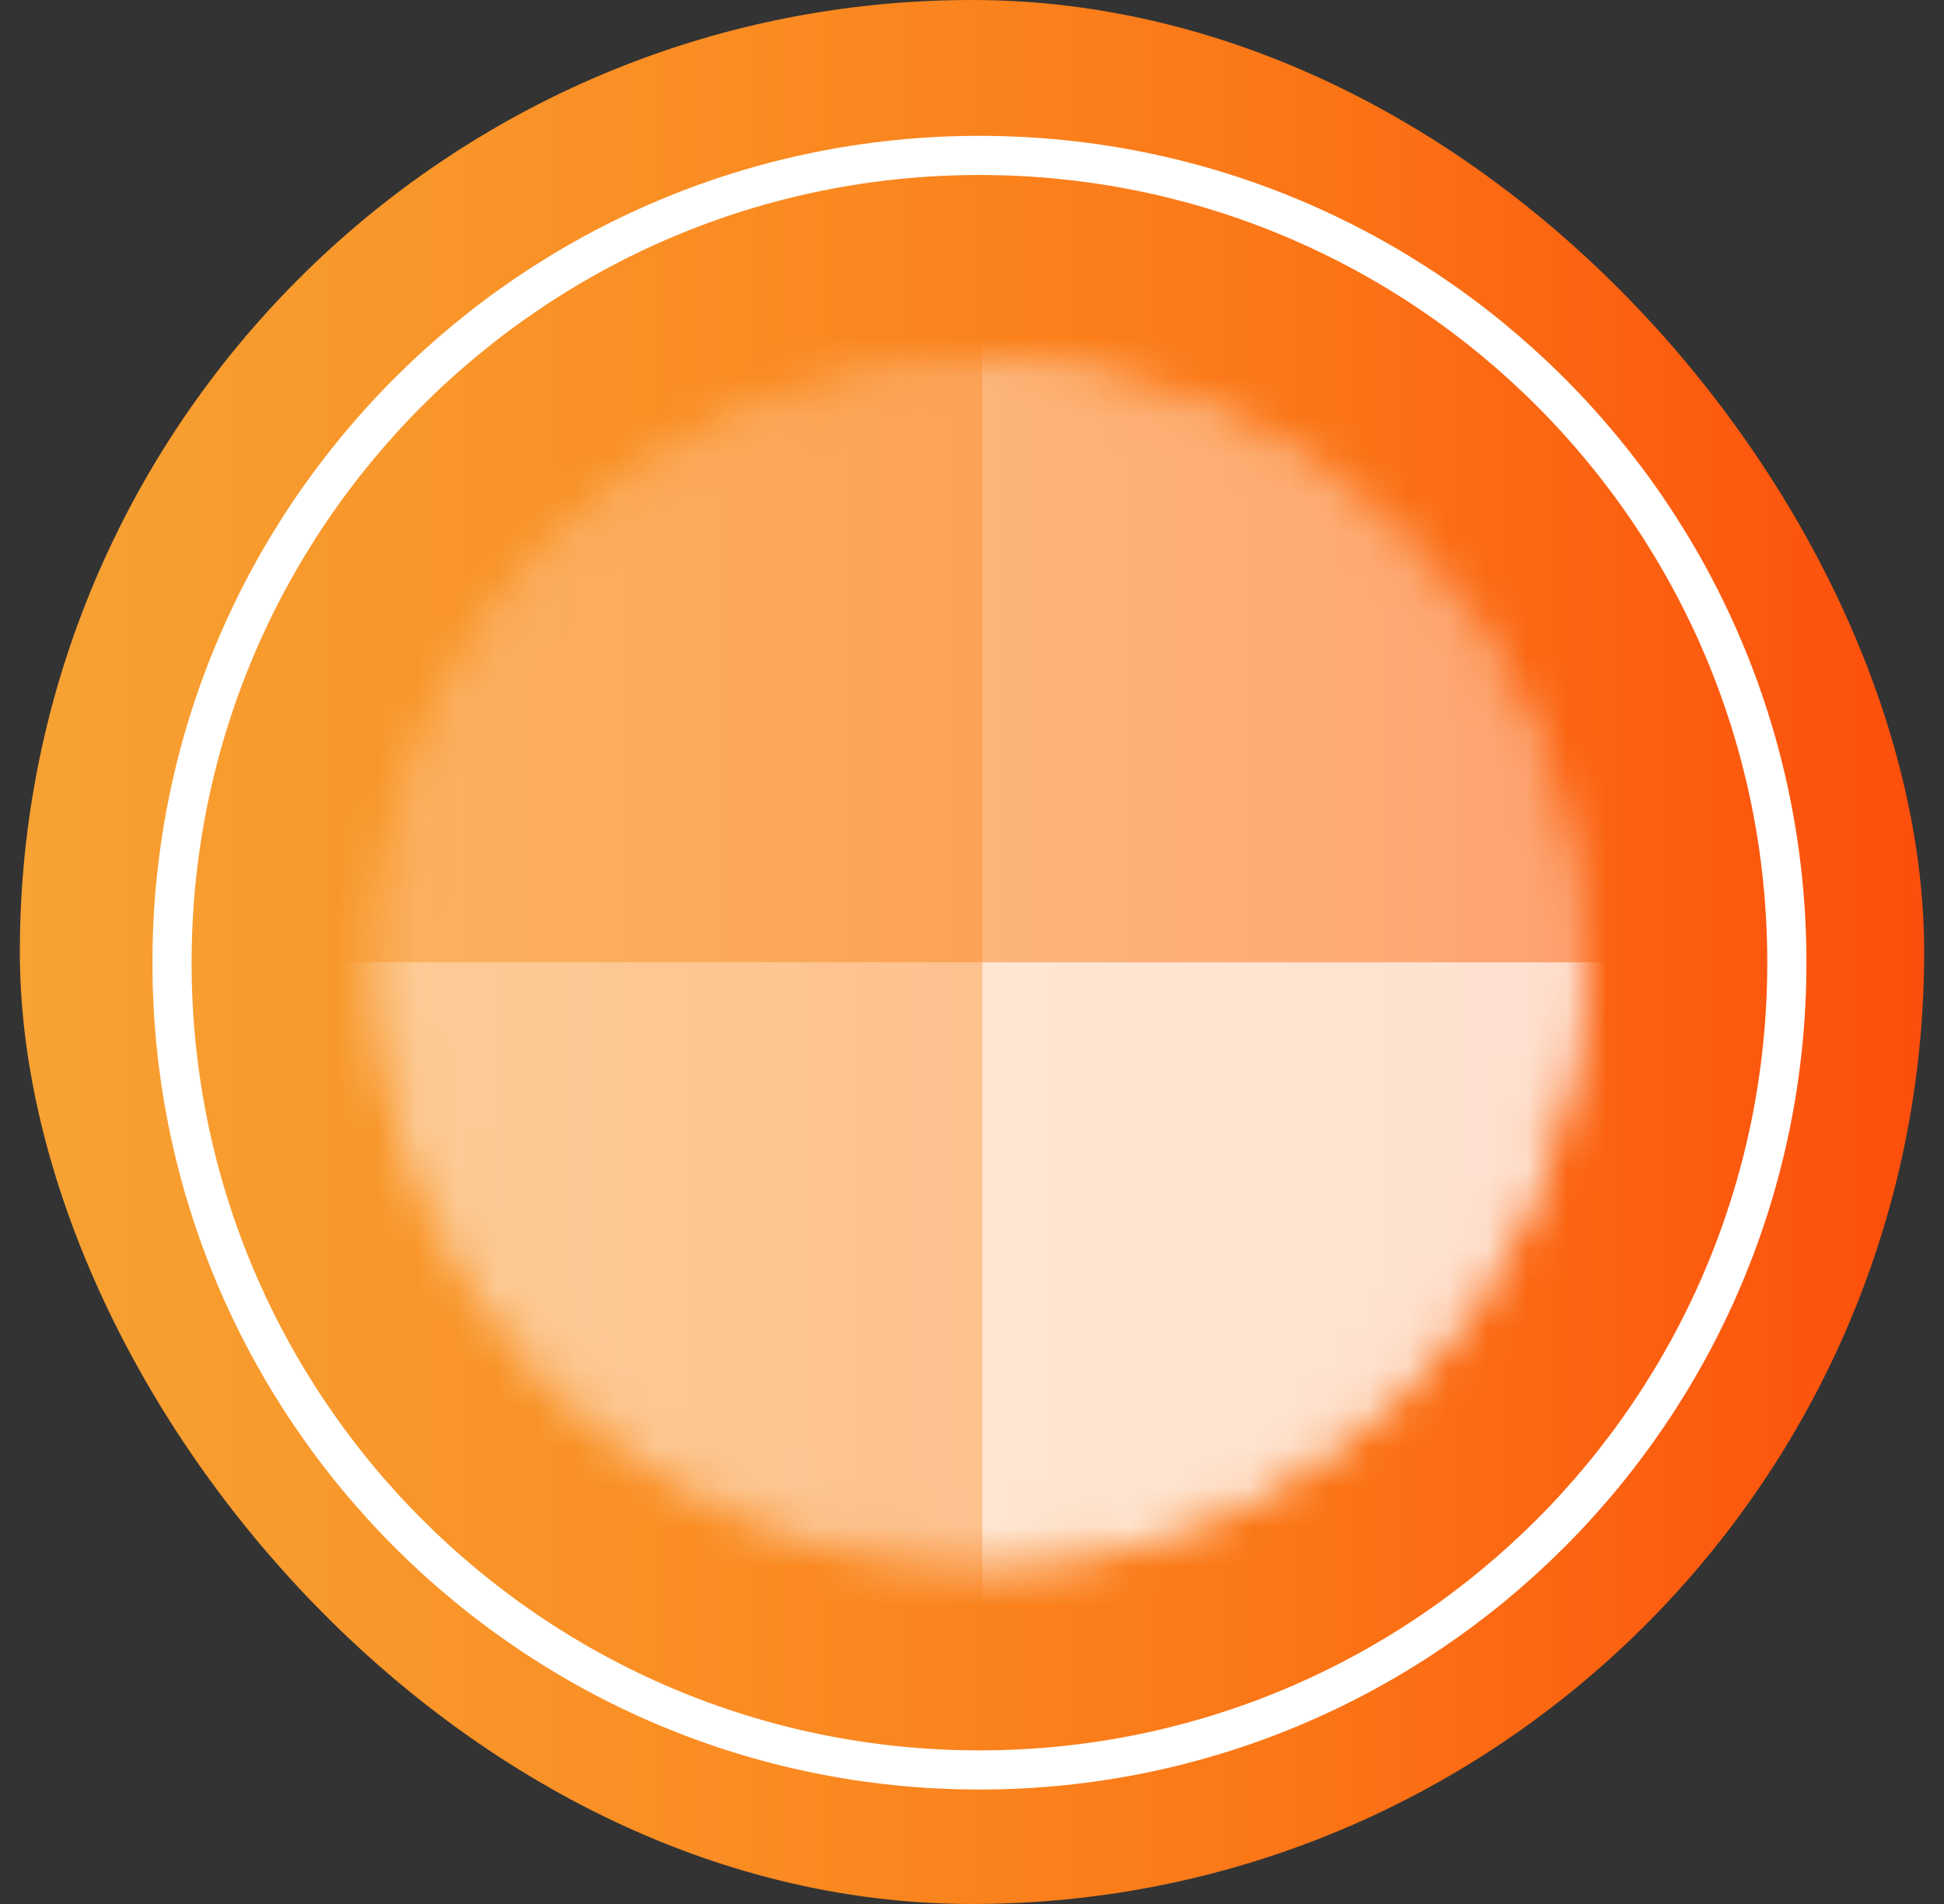
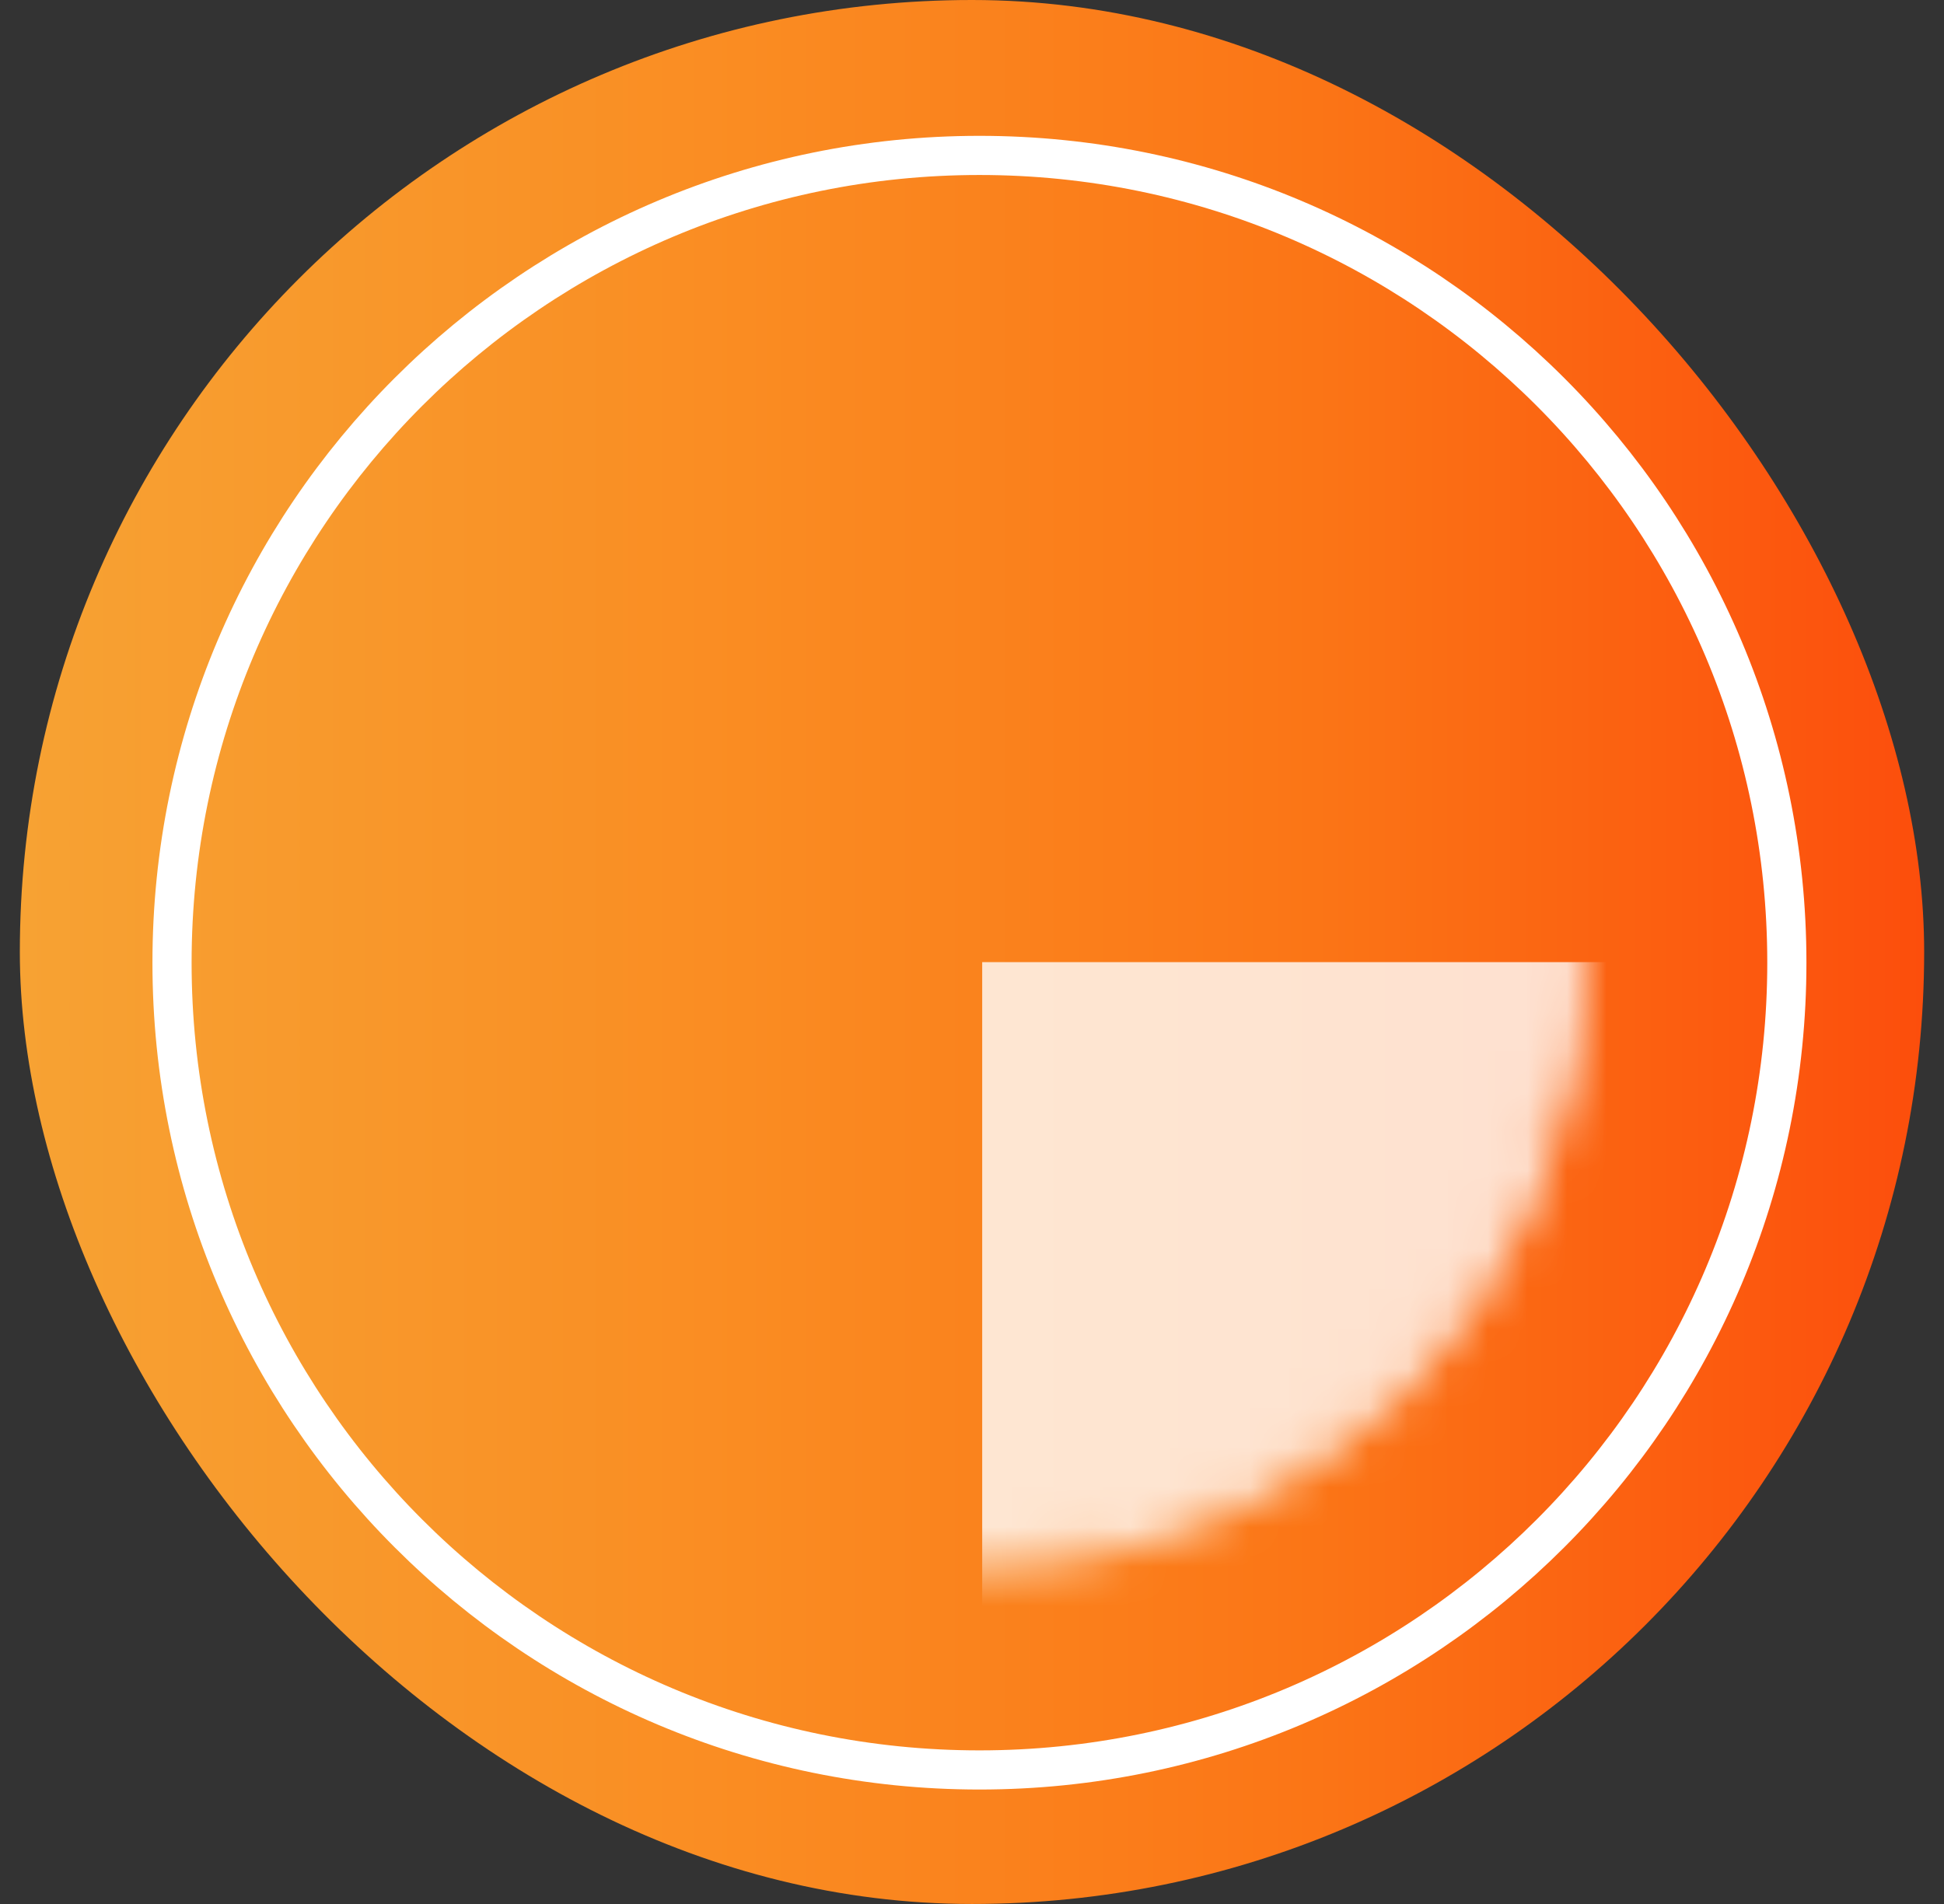
<svg xmlns="http://www.w3.org/2000/svg" width="49" height="48" viewBox="0 0 49 48" fill="none">
  <rect x="0" y="0" width="49" height="48" fill="#333333" stroke="none" />
  <rect x="0.5" width="48" height="48" rx="24" fill="url(#paint0_linear_947_4314)" />
  <g clip-path="url(#clip0_947_4314)">
    <mask id="mask0_947_4314" style="mask-type:luminance" maskUnits="userSpaceOnUse" x="9" y="9" width="31" height="31">
      <path d="M39.462 24.27C39.462 32.429 32.847 39.043 24.688 39.043C16.529 39.043 9.914 32.429 9.914 24.27C9.914 16.11 16.529 9.496 24.688 9.496C32.847 9.496 39.462 16.11 39.462 24.27Z" fill="white" stroke="white" stroke-width="0.987" />
    </mask>
    <g mask="url(#mask0_947_4314)">
      <g opacity="0.5">
-         <rect width="35.353" height="35.353" transform="translate(-10.596 24.256)" fill="white" />
-       </g>
+         </g>
      <g opacity="0.25">
-         <rect width="35.353" height="35.353" transform="translate(-10.596 -11.097)" fill="white" />
-       </g>
+         </g>
      <g opacity="0.8">
        <rect width="35.353" height="35.353" transform="translate(24.757 24.256)" fill="white" />
      </g>
      <g opacity="0.4">
-         <rect width="35.353" height="35.353" transform="translate(24.757 -11.097)" fill="white" />
-       </g>
+         </g>
    </g>
    <path d="M24.688 44.621C35.928 44.621 45.039 35.509 45.039 24.269C45.039 13.029 35.928 3.918 24.688 3.918C13.448 3.918 4.336 13.029 4.336 24.269C4.336 35.509 13.448 44.621 24.688 44.621Z" stroke="white" stroke-width="0.987" stroke-linecap="round" stroke-linejoin="round" />
  </g>
  <defs>
    <linearGradient id="paint0_linear_947_4314" x1="-47.5" y1="24" x2="48.5" y2="24" gradientUnits="userSpaceOnUse">
      <stop stop-color="#FC4E0C" />
      <stop offset="0.15" stop-color="#FB7516" />
      <stop offset="0.31" stop-color="#FA8C22" />
      <stop offset="0.5" stop-color="#F7A233" />
      <stop offset="0.69" stop-color="#FA8C22" />
      <stop offset="0.84" stop-color="#FB7516" />
      <stop offset="1" stop-color="#FC4E0C" />
    </linearGradient>
    <clipPath id="clip0_947_4314">
      <rect width="42.292" height="42.292" fill="white" transform="translate(3.611 3.111)" />
    </clipPath>
  </defs>
</svg>